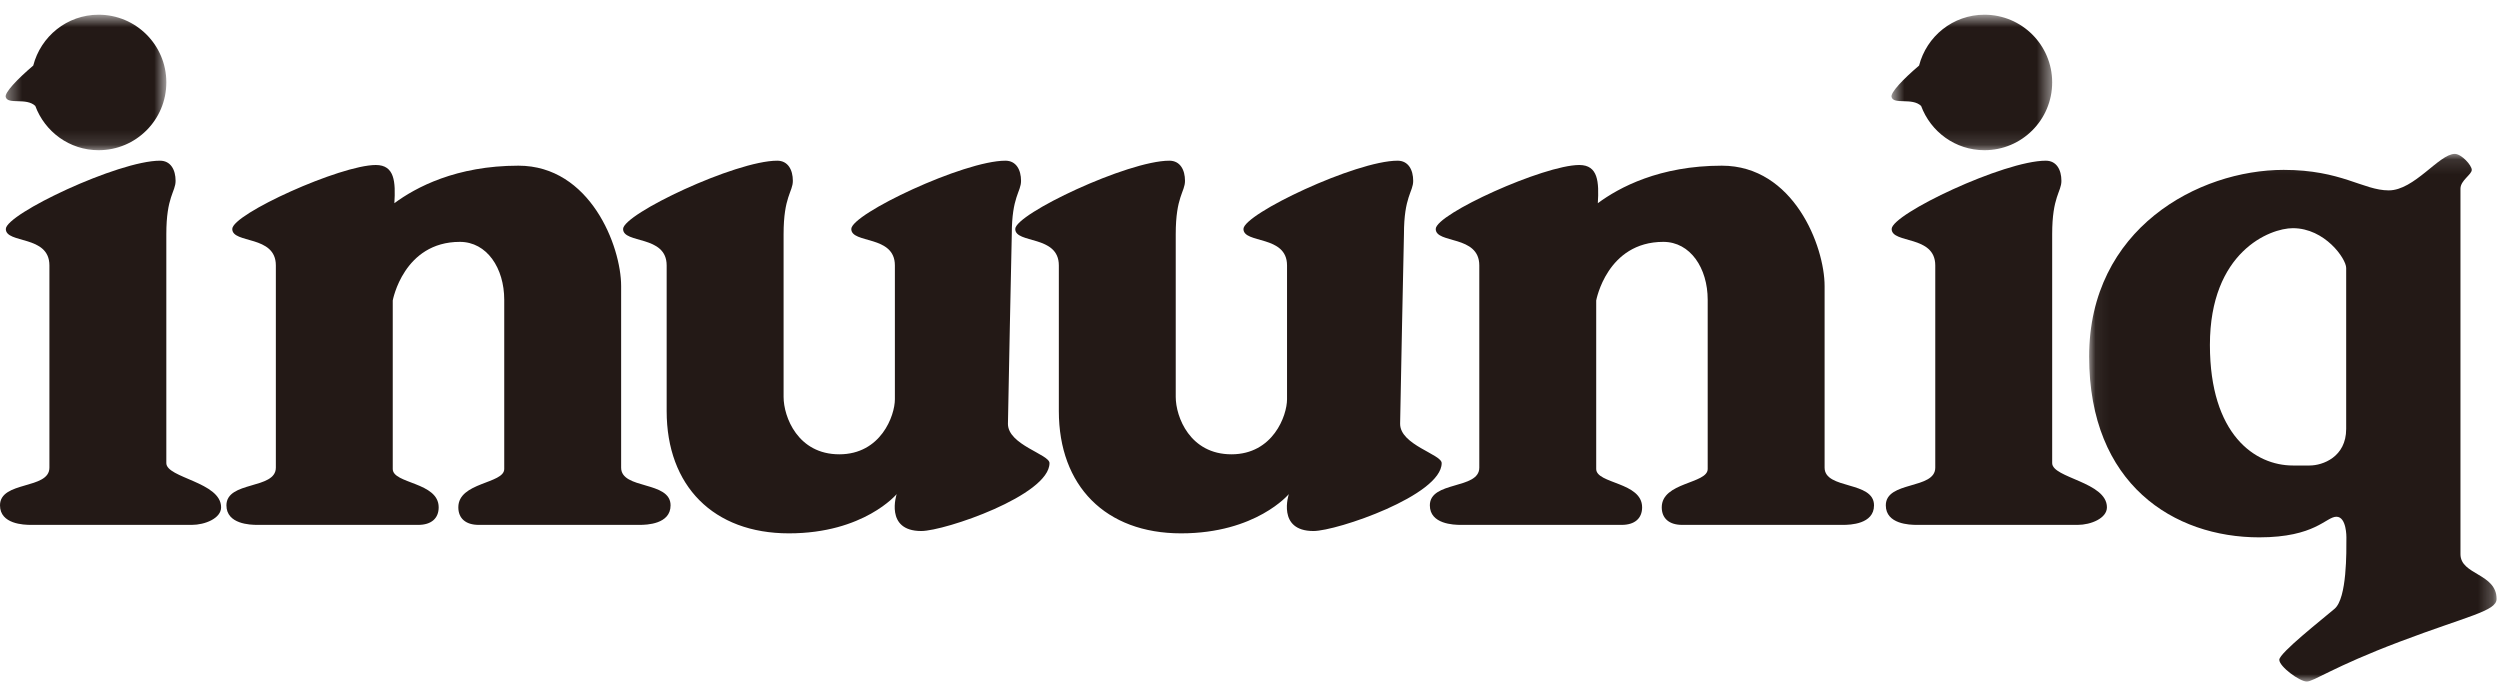
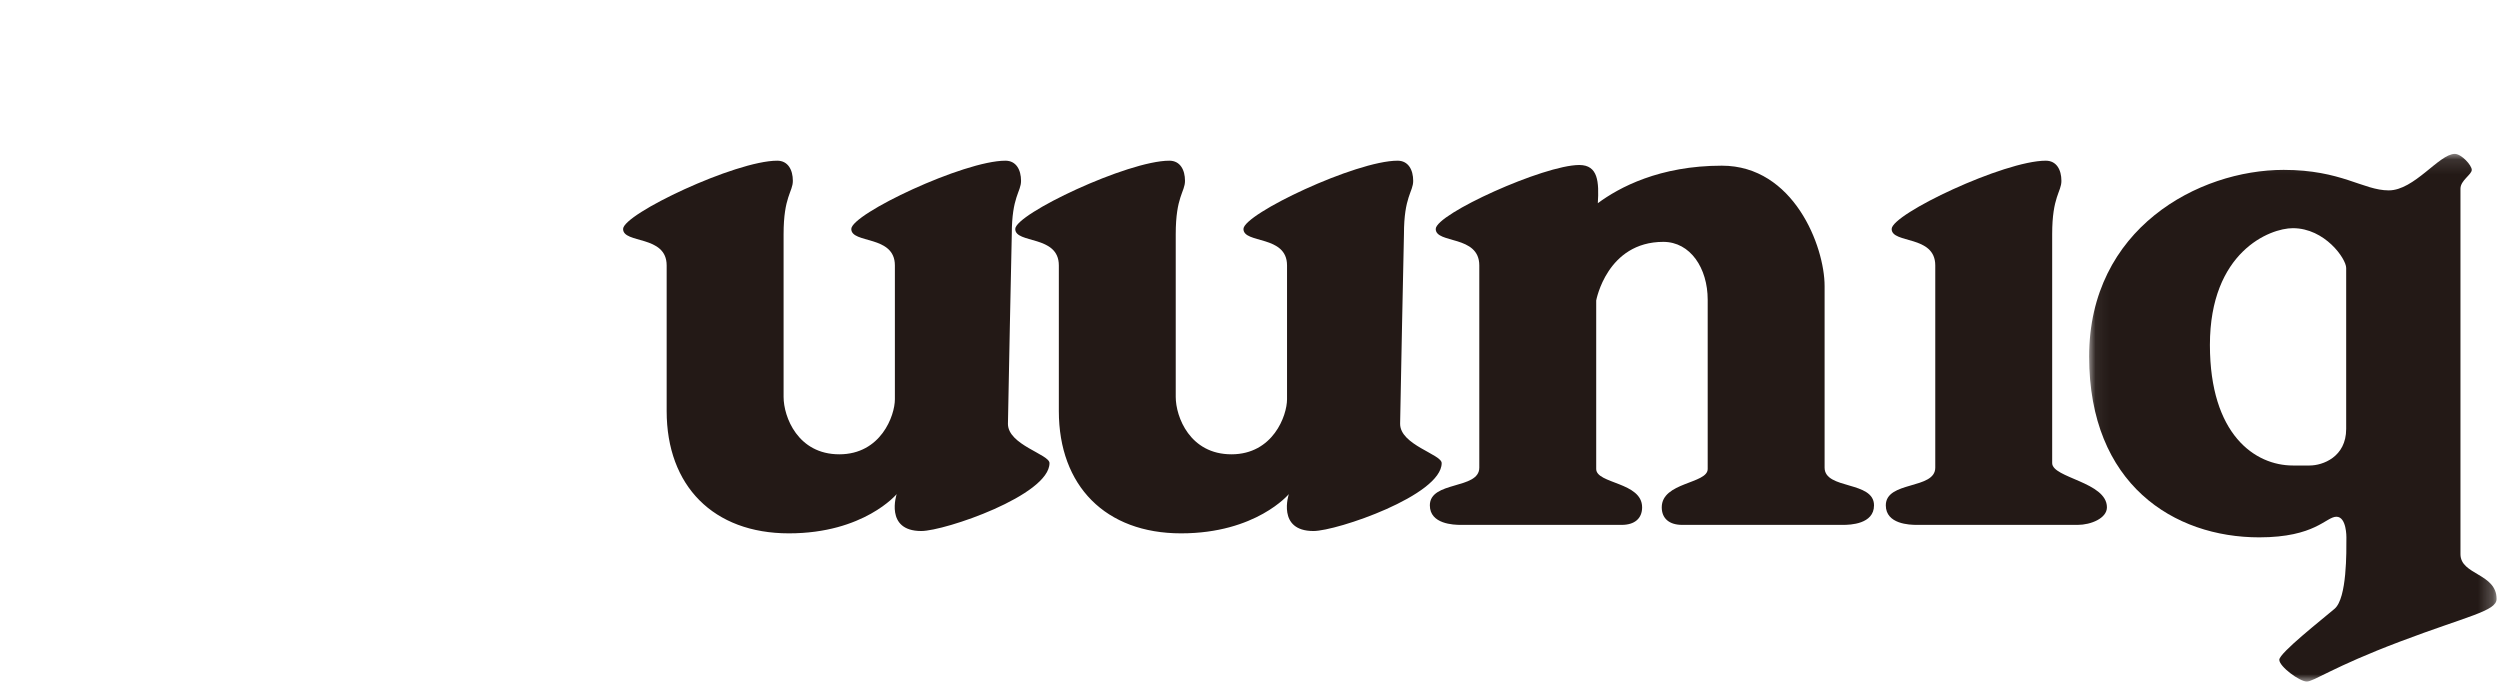
<svg xmlns="http://www.w3.org/2000/svg" xmlns:xlink="http://www.w3.org/1999/xlink" width="170px" height="47px" viewBox="0 0 170 47" version="1.1">
  <title>logo</title>
  <desc>Created with Sketch.</desc>
  <defs>
    <polygon id="path-1" points="0.061 36 27.767 36 27.767 0.119 0.061 0.119" />
-     <polygon id="path-3" points="0.619 0.655 11.548 0.655 11.548 9.869 0.619 9.869" />
    <polygon id="path-5" points="0.383 0.655 11.311 0.655 11.311 9.869 0.383 9.869" />
  </defs>
  <g id="Symbols" stroke="none" stroke-width="1" fill="none" fill-rule="evenodd">
    <g id="logo">
      <g id="Page-1">
-         <path d="M11.31,31.49 L11.31,15.924 C11.31,13.359 11.94,13.051 11.94,12.299 C11.94,11.546 11.607,10.927 10.878,10.927 C8.048,10.927 0.396,14.553 0.396,15.571 C0.396,16.588 3.36,15.969 3.36,18.047 L3.36,31.8 C3.36,33.303 0,32.684 0,34.364 C0,35.648 1.636,35.692 2.1,35.692 L13.044,35.692 C13.93,35.692 15.035,35.25 15.035,34.498 C15.035,32.772 11.31,32.506 11.31,31.49" id="Fill-1" fill="#231916" />
        <path d="M139.548,31.49 L139.548,15.924 C139.548,13.359 140.176,13.051 140.176,12.299 C140.176,11.546 139.844,10.927 139.114,10.927 C136.283,10.927 128.633,14.553 128.633,15.571 C128.633,16.588 131.598,15.969 131.598,18.047 L131.598,31.8 C131.598,33.303 128.235,32.684 128.235,34.364 C128.235,35.648 129.87,35.692 130.337,35.692 L141.282,35.692 C142.166,35.692 143.271,35.25 143.271,34.498 C143.271,32.772 139.548,32.506 139.548,31.49" id="Fill-3" fill="#231916" />
        <path d="M68.54,28.822 C68.54,28.185 68.802,15.924 68.802,15.924 C68.802,13.359 69.431,13.051 69.431,12.299 C69.431,11.546 69.098,10.927 68.37,10.927 C65.539,10.927 57.888,14.553 57.888,15.571 C57.888,16.588 60.852,15.969 60.852,18.047 L60.852,27.15 C60.852,28.264 59.9,30.893 57.072,30.893 C54.246,30.893 53.284,28.343 53.284,26.989 L53.284,15.924 C53.284,13.359 53.914,13.051 53.914,12.299 C53.914,11.546 53.581,10.927 52.852,10.927 C50.021,10.927 42.37,14.553 42.37,15.571 C42.37,16.588 45.333,15.969 45.333,18.047 L45.333,27.953 C45.333,33.043 48.511,36.268 53.647,36.268 C58.745,36.268 60.974,33.599 60.974,33.599 C60.974,33.599 60.138,36.109 62.647,36.109 C64.239,36.109 71.366,33.68 71.366,31.49 C71.366,30.893 68.54,30.256 68.54,28.822" id="Fill-5" fill="#231916" />
        <path d="M98.034,31.49 C98.034,30.893 95.208,30.256 95.208,28.822 C95.208,28.185 95.469,15.924 95.469,15.924 C95.469,13.359 96.097,13.051 96.097,12.299 C96.097,11.546 95.764,10.927 95.036,10.927 C92.207,10.927 84.555,14.553 84.555,15.571 C84.555,16.588 87.518,15.969 87.518,18.047 L87.518,27.15 C87.518,28.264 86.564,30.893 83.738,30.893 C80.912,30.893 79.95,28.344 79.95,26.99 L79.95,15.924 C79.95,13.359 80.58,13.051 80.58,12.299 C80.58,11.546 80.247,10.927 79.517,10.927 C76.687,10.927 69.037,14.553 69.037,15.571 C69.037,16.588 72.001,15.969 72.001,18.047 L72.001,27.953 C72.001,33.043 75.178,36.268 80.315,36.268 C85.412,36.268 87.64,33.599 87.64,33.599 C87.64,33.599 86.806,36.109 89.314,36.109 C90.907,36.109 98.034,33.68 98.034,31.49" id="Fill-7" fill="#231916" />
-         <path d="M42.237,31.8 L42.237,19.453 C42.237,16.745 40.133,11.266 35.253,11.266 C31.02,11.266 28.263,12.746 26.817,13.818 C26.904,12.371 26.843,11.22 25.556,11.22 C23.155,11.22 15.794,14.554 15.794,15.571 C15.794,16.588 18.758,15.969 18.758,18.048 L18.758,31.8 C18.758,33.304 15.397,32.684 15.397,34.364 C15.397,35.648 17.033,35.692 17.496,35.692 L28.442,35.692 C29.327,35.692 29.83,35.25 29.83,34.498 C29.83,32.773 26.707,32.908 26.707,31.892 L26.707,20.431 C26.707,20.431 27.437,16.447 31.271,16.447 C33.113,16.447 34.288,18.239 34.288,20.38 L34.288,31.892 C34.288,32.908 31.166,32.773 31.166,34.498 C31.166,35.25 31.669,35.692 32.553,35.692 L43.498,35.692 C43.963,35.692 45.599,35.648 45.599,34.364 C45.599,32.684 42.237,33.304 42.237,31.8" id="Fill-9" fill="#231916" />
        <path d="M124.073,31.8 L124.073,19.453 C124.073,16.745 121.967,11.266 117.086,11.266 C112.853,11.266 110.095,12.746 108.652,13.818 C108.738,12.371 108.677,11.22 107.391,11.22 C104.989,11.22 97.63,14.554 97.63,15.571 C97.63,16.588 100.592,15.969 100.592,18.048 L100.592,31.8 C100.592,33.304 97.23,32.684 97.23,34.364 C97.23,35.648 98.868,35.692 99.331,35.692 L110.276,35.692 C111.16,35.692 111.664,35.25 111.664,34.498 C111.664,32.773 108.542,32.908 108.542,31.892 L108.542,20.431 C108.542,20.431 109.269,16.447 113.105,16.447 C114.948,16.447 116.123,18.239 116.123,20.38 L116.123,31.892 C116.123,32.908 112.999,32.773 112.999,34.498 C112.999,35.25 113.504,35.692 114.388,35.692 L125.334,35.692 C125.796,35.692 127.433,35.648 127.433,34.364 C127.433,32.684 124.073,33.304 124.073,31.8" id="Fill-11" fill="#231916" />
        <g id="Group-15" transform="translate(142, 10.345)">
          <mask id="mask-2" fill="white">
            <use xlink:href="#path-1" />
          </mask>
          <g id="Clip-14" />
          <path d="M17.54,18.825 C17.54,20.732 15.943,21.309 15.057,21.309 L13.913,21.309 C11.353,21.309 8.274,19.224 8.274,13.111 C8.274,6.776 12.353,5.171 13.913,5.171 C16.096,5.171 17.54,7.254 17.54,7.875 L17.54,18.825 Z M25.312,27.34 L25.312,2.483 C25.312,1.922 26.08,1.527 26.08,1.207 C26.08,0.887 25.371,0.119 24.928,0.119 C23.863,0.119 22.178,2.601 20.436,2.601 C18.693,2.601 17.222,1.207 13.287,1.207 C7.504,1.207 0.061,5.195 0.061,13.901 C0.061,22.606 5.844,26.195 11.625,26.195 C15.442,26.195 16.172,24.793 16.876,24.793 C17.576,24.793 17.555,26.195 17.555,26.195 C17.555,27.169 17.601,30.323 16.753,31.051 C15.902,31.778 12.992,34.059 12.992,34.52 C12.992,34.982 14.375,36 14.86,36 C15.346,36 16.595,35.025 21.206,33.281 C25.816,31.536 27.768,31.21 27.768,30.384 C27.768,28.639 25.312,28.758 25.312,27.34 L25.312,27.34 Z" id="Fill-13" fill="#231916" mask="url(#mask-2)" />
        </g>
        <g id="Group-18" transform="translate(128, 0.345)">
          <mask id="mask-4" fill="white">
            <use xlink:href="#path-3" />
          </mask>
          <g id="Clip-17" />
-           <path d="M2.635,6.857 C3.286,8.612 4.96,9.869 6.942,9.869 C9.486,9.869 11.548,7.806 11.548,5.257 C11.548,2.718 9.486,0.655 6.942,0.655 C4.794,0.655 3.007,2.131 2.497,4.115 C1.389,5.055 0.547,5.956 0.624,6.249 C0.765,6.792 2.024,6.273 2.635,6.857" id="Fill-16" fill="#231916" mask="url(#mask-4)" />
        </g>
        <g id="Group-21" transform="translate(0, 0.345)">
          <mask id="mask-6" fill="white">
            <use xlink:href="#path-5" />
          </mask>
          <g id="Clip-20" />
-           <path d="M2.399,6.857 C3.05,8.612 4.724,9.869 6.705,9.869 C9.249,9.869 11.311,7.806 11.311,5.257 C11.311,2.718 9.249,0.655 6.705,0.655 C4.558,0.655 2.771,2.131 2.26,4.115 C1.152,5.055 0.311,5.956 0.387,6.249 C0.528,6.792 1.787,6.273 2.399,6.857" id="Fill-19" fill="#231916" mask="url(#mask-6)" />
        </g>
      </g>
    </g>
  </g>
</svg>